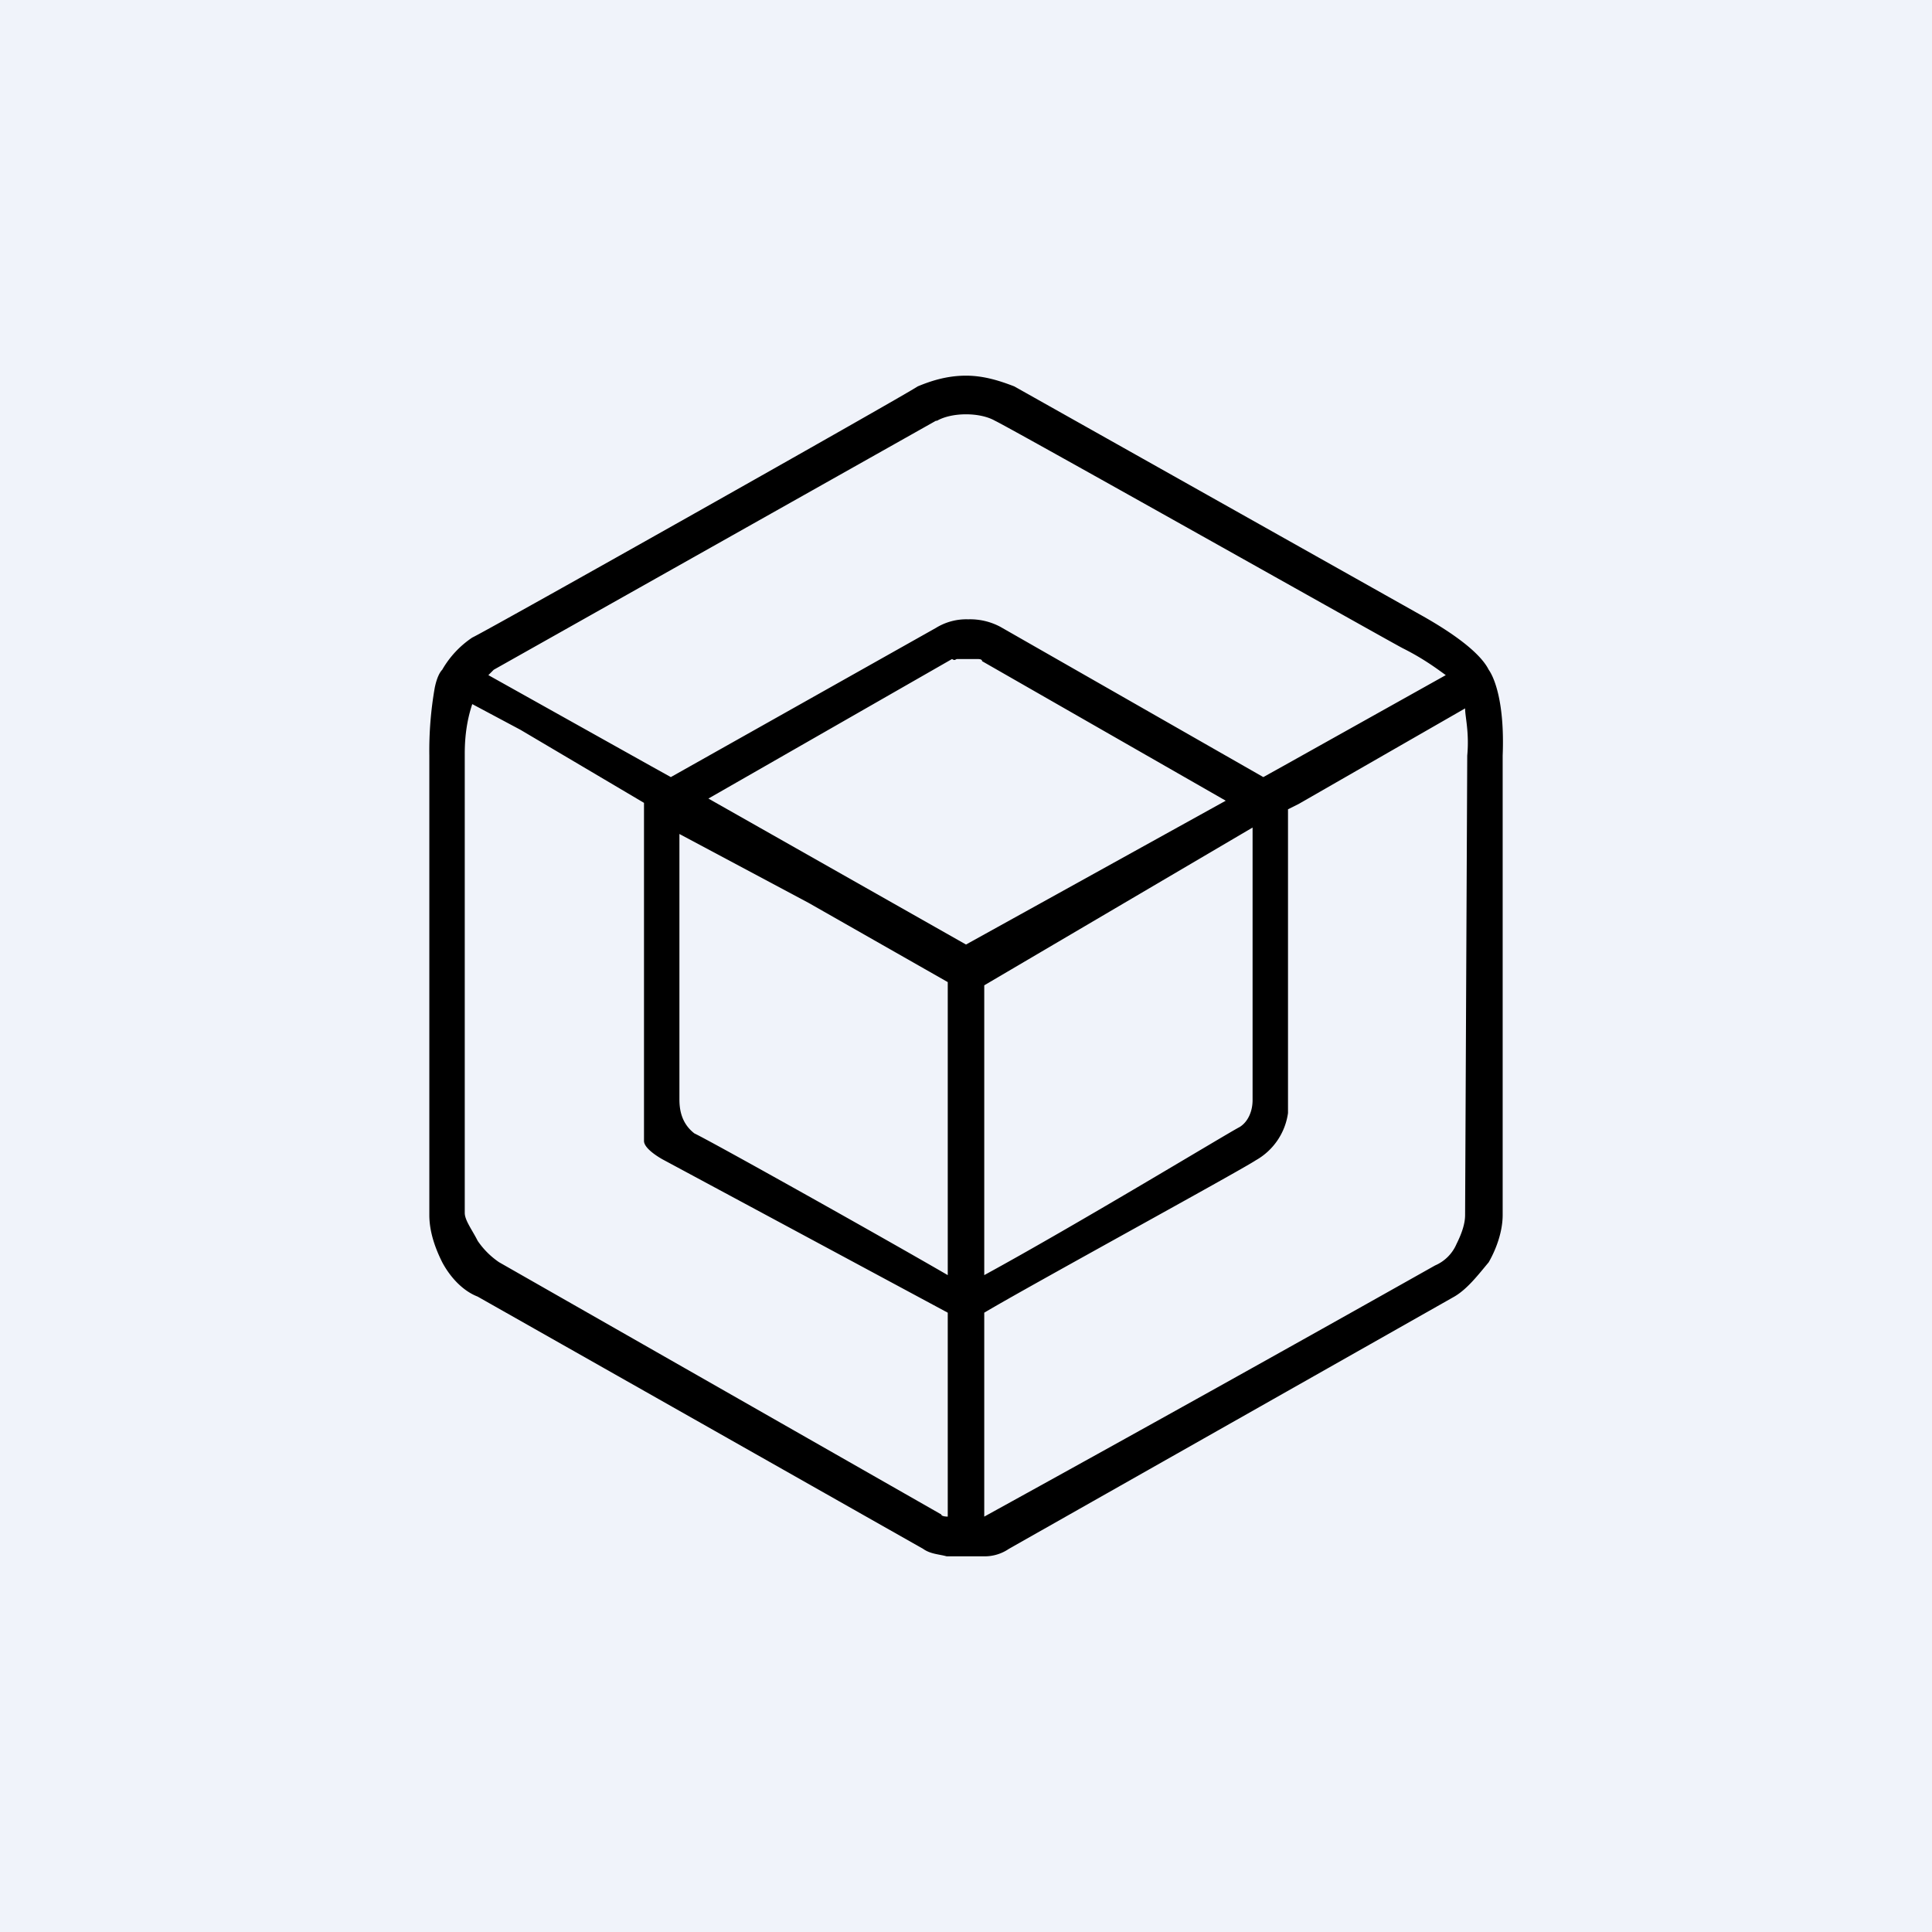
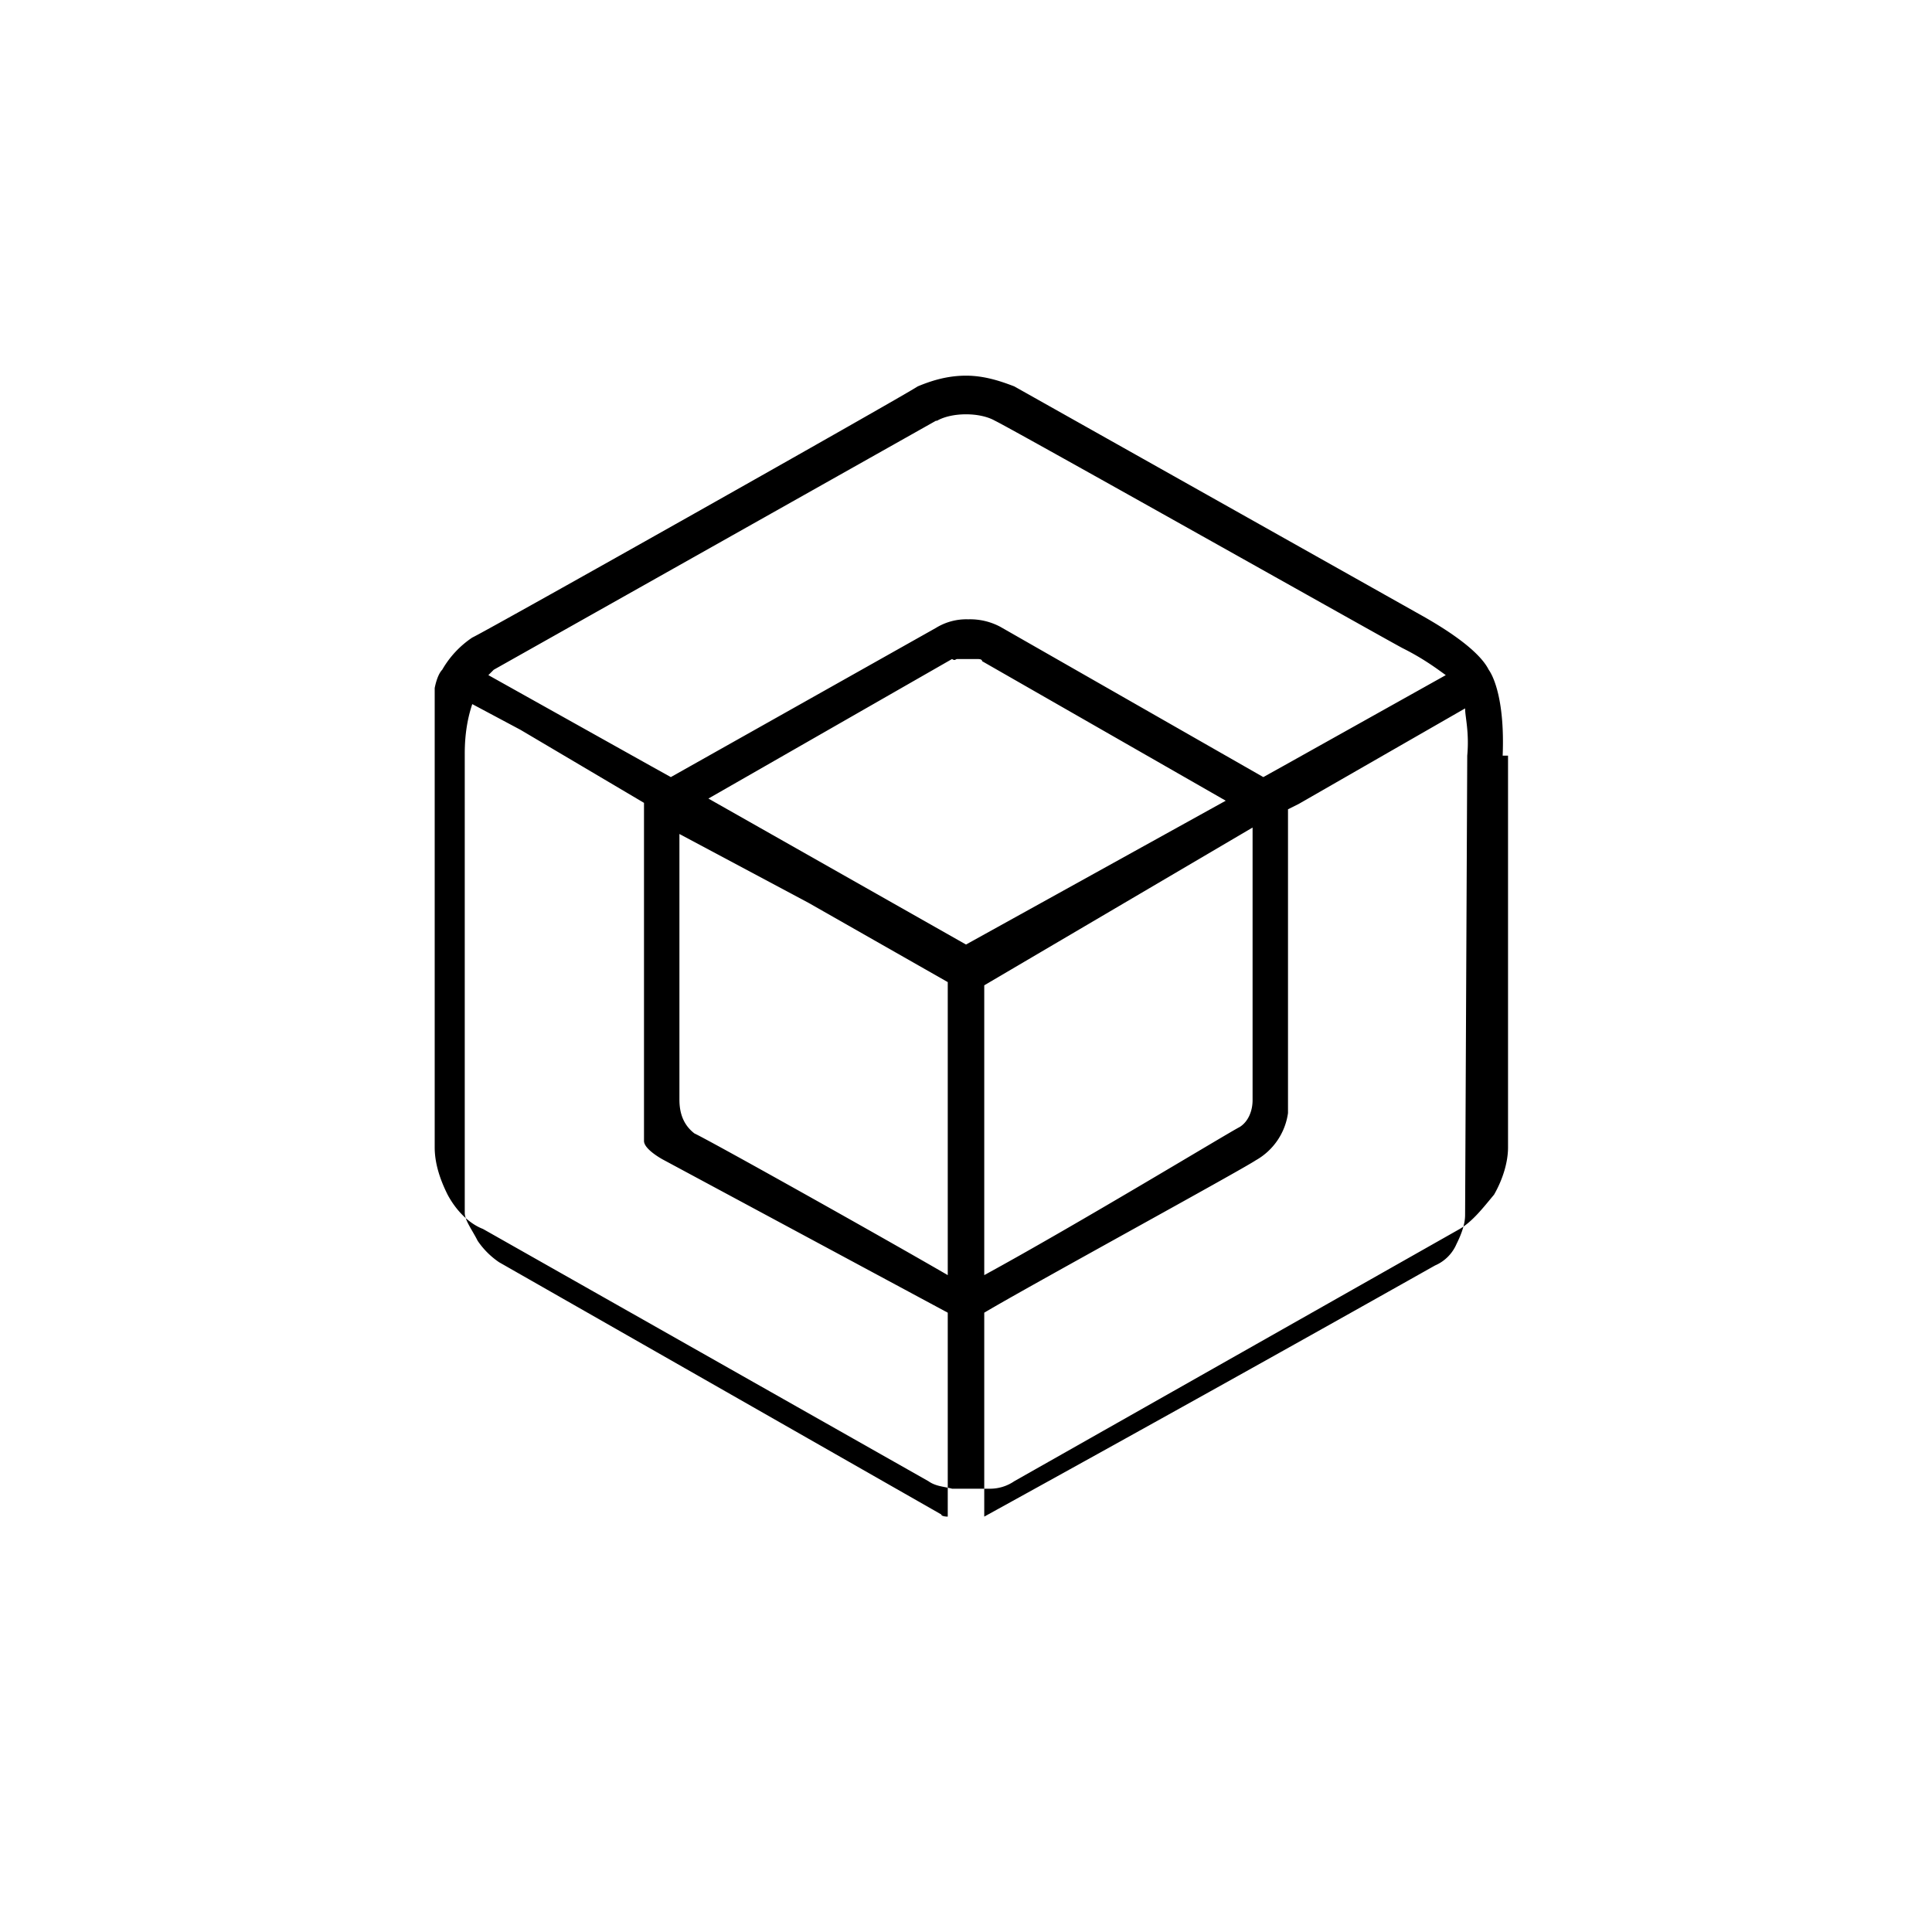
<svg xmlns="http://www.w3.org/2000/svg" width="18" height="18" viewBox="0 0 18 18">
-   <path fill="#F0F3FA" d="M0 0h18v18H0z" />
-   <path d="M14 7.04c.02-.5-.08-.73-.13-.8-.05-.1-.2-.27-.65-.52L9.45 3.6c-.13-.05-.28-.1-.45-.1-.18 0-.33.05-.45.1-.15.1-4 2.27-4.15 2.34a.9.9 0 0 0-.28.3c-.02.02-.05.07-.07.17a3.4 3.4 0 0 0-.05.63v4.28c0 .15.05.3.12.44.08.15.2.27.33.32l4.15 2.35c.07.05.15.05.22.07h.35a.4.4 0 0 0 .23-.07l4.15-2.35c.12-.07.22-.2.32-.32.08-.14.13-.3.13-.44V7.04Zm-5.08-.9h.18c.02 0 .05 0 .05.02l2.27 1.3L9 8.8 6.6 7.44l2.27-1.3c.03.02.03 0 .05 0Zm2.75 4.11c0 .03 0 .03 0 0 0 .1-.04.2-.12.25-.1.05-1.5.9-2.38 1.38v-2.7l2.5-1.47v2.54Zm-5.34-.01V7.77l1.2.64 1.3.74v2.73c-.62-.36-2.21-1.25-2.36-1.32-.13-.1-.14-.24-.14-.32Zm2.4-6.32c.14-.08.4-.08.54 0 .15.07 3.7 2.07 3.8 2.12.2.1.33.2.4.25l-1.52.85-.18.1-2.45-1.4a.6.6 0 0 0-.3-.07.54.54 0 0 0-.3.08L6.25 7.24l-.18-.1-1.52-.85.05-.05 4.12-2.32Zm.04 10.19-4.12-2.35a.75.75 0 0 1-.2-.2c-.05-.1-.12-.19-.12-.26V7.02c0-.22.04-.37.07-.46l.45.24L6 7.48v3.15c0 .06.1.13.17.17l2.66 1.43v1.9s-.06 0-.06-.02Zm4.9-7.07-.02 4.28c0 .08-.03.17-.08.27a.38.38 0 0 1-.2.2 522.57 522.57 0 0 1-4.2 2.34v-1.9c.42-.25 2.38-1.32 2.53-1.42a.6.6 0 0 0 .3-.44V7.54l.1-.05 1.55-.89c0 .08.04.22.02.44Z" />
+   <path d="M14 7.04c.02-.5-.08-.73-.13-.8-.05-.1-.2-.27-.65-.52L9.45 3.6c-.13-.05-.28-.1-.45-.1-.18 0-.33.05-.45.1-.15.1-4 2.27-4.15 2.34a.9.9 0 0 0-.28.3c-.02.02-.05.07-.07.17v4.28c0 .15.05.3.12.44.08.15.2.27.33.32l4.15 2.35c.07.05.15.05.22.07h.35a.4.4 0 0 0 .23-.07l4.15-2.35c.12-.07.22-.2.32-.32.08-.14.13-.3.13-.44V7.04Zm-5.08-.9h.18c.02 0 .05 0 .05.02l2.27 1.3L9 8.8 6.6 7.44l2.27-1.3c.03.02.03 0 .05 0Zm2.75 4.11c0 .03 0 .03 0 0 0 .1-.04.2-.12.25-.1.05-1.5.9-2.38 1.38v-2.7l2.5-1.47v2.54Zm-5.34-.01V7.77l1.2.64 1.3.74v2.73c-.62-.36-2.21-1.25-2.36-1.32-.13-.1-.14-.24-.14-.32Zm2.4-6.32c.14-.08.4-.08.54 0 .15.07 3.7 2.07 3.8 2.12.2.1.33.2.4.25l-1.52.85-.18.1-2.45-1.4a.6.6 0 0 0-.3-.07.54.54 0 0 0-.3.08L6.25 7.24l-.18-.1-1.52-.85.05-.05 4.12-2.32Zm.04 10.19-4.12-2.35a.75.75 0 0 1-.2-.2c-.05-.1-.12-.19-.12-.26V7.02c0-.22.04-.37.07-.46l.45.24L6 7.48v3.15c0 .06.1.13.17.17l2.66 1.43v1.9s-.06 0-.06-.02Zm4.9-7.07-.02 4.28c0 .08-.03.17-.08.27a.38.38 0 0 1-.2.2 522.57 522.57 0 0 1-4.2 2.34v-1.9c.42-.25 2.38-1.32 2.53-1.42a.6.6 0 0 0 .3-.44V7.54l.1-.05 1.55-.89c0 .08.04.22.02.44Z" />
</svg>